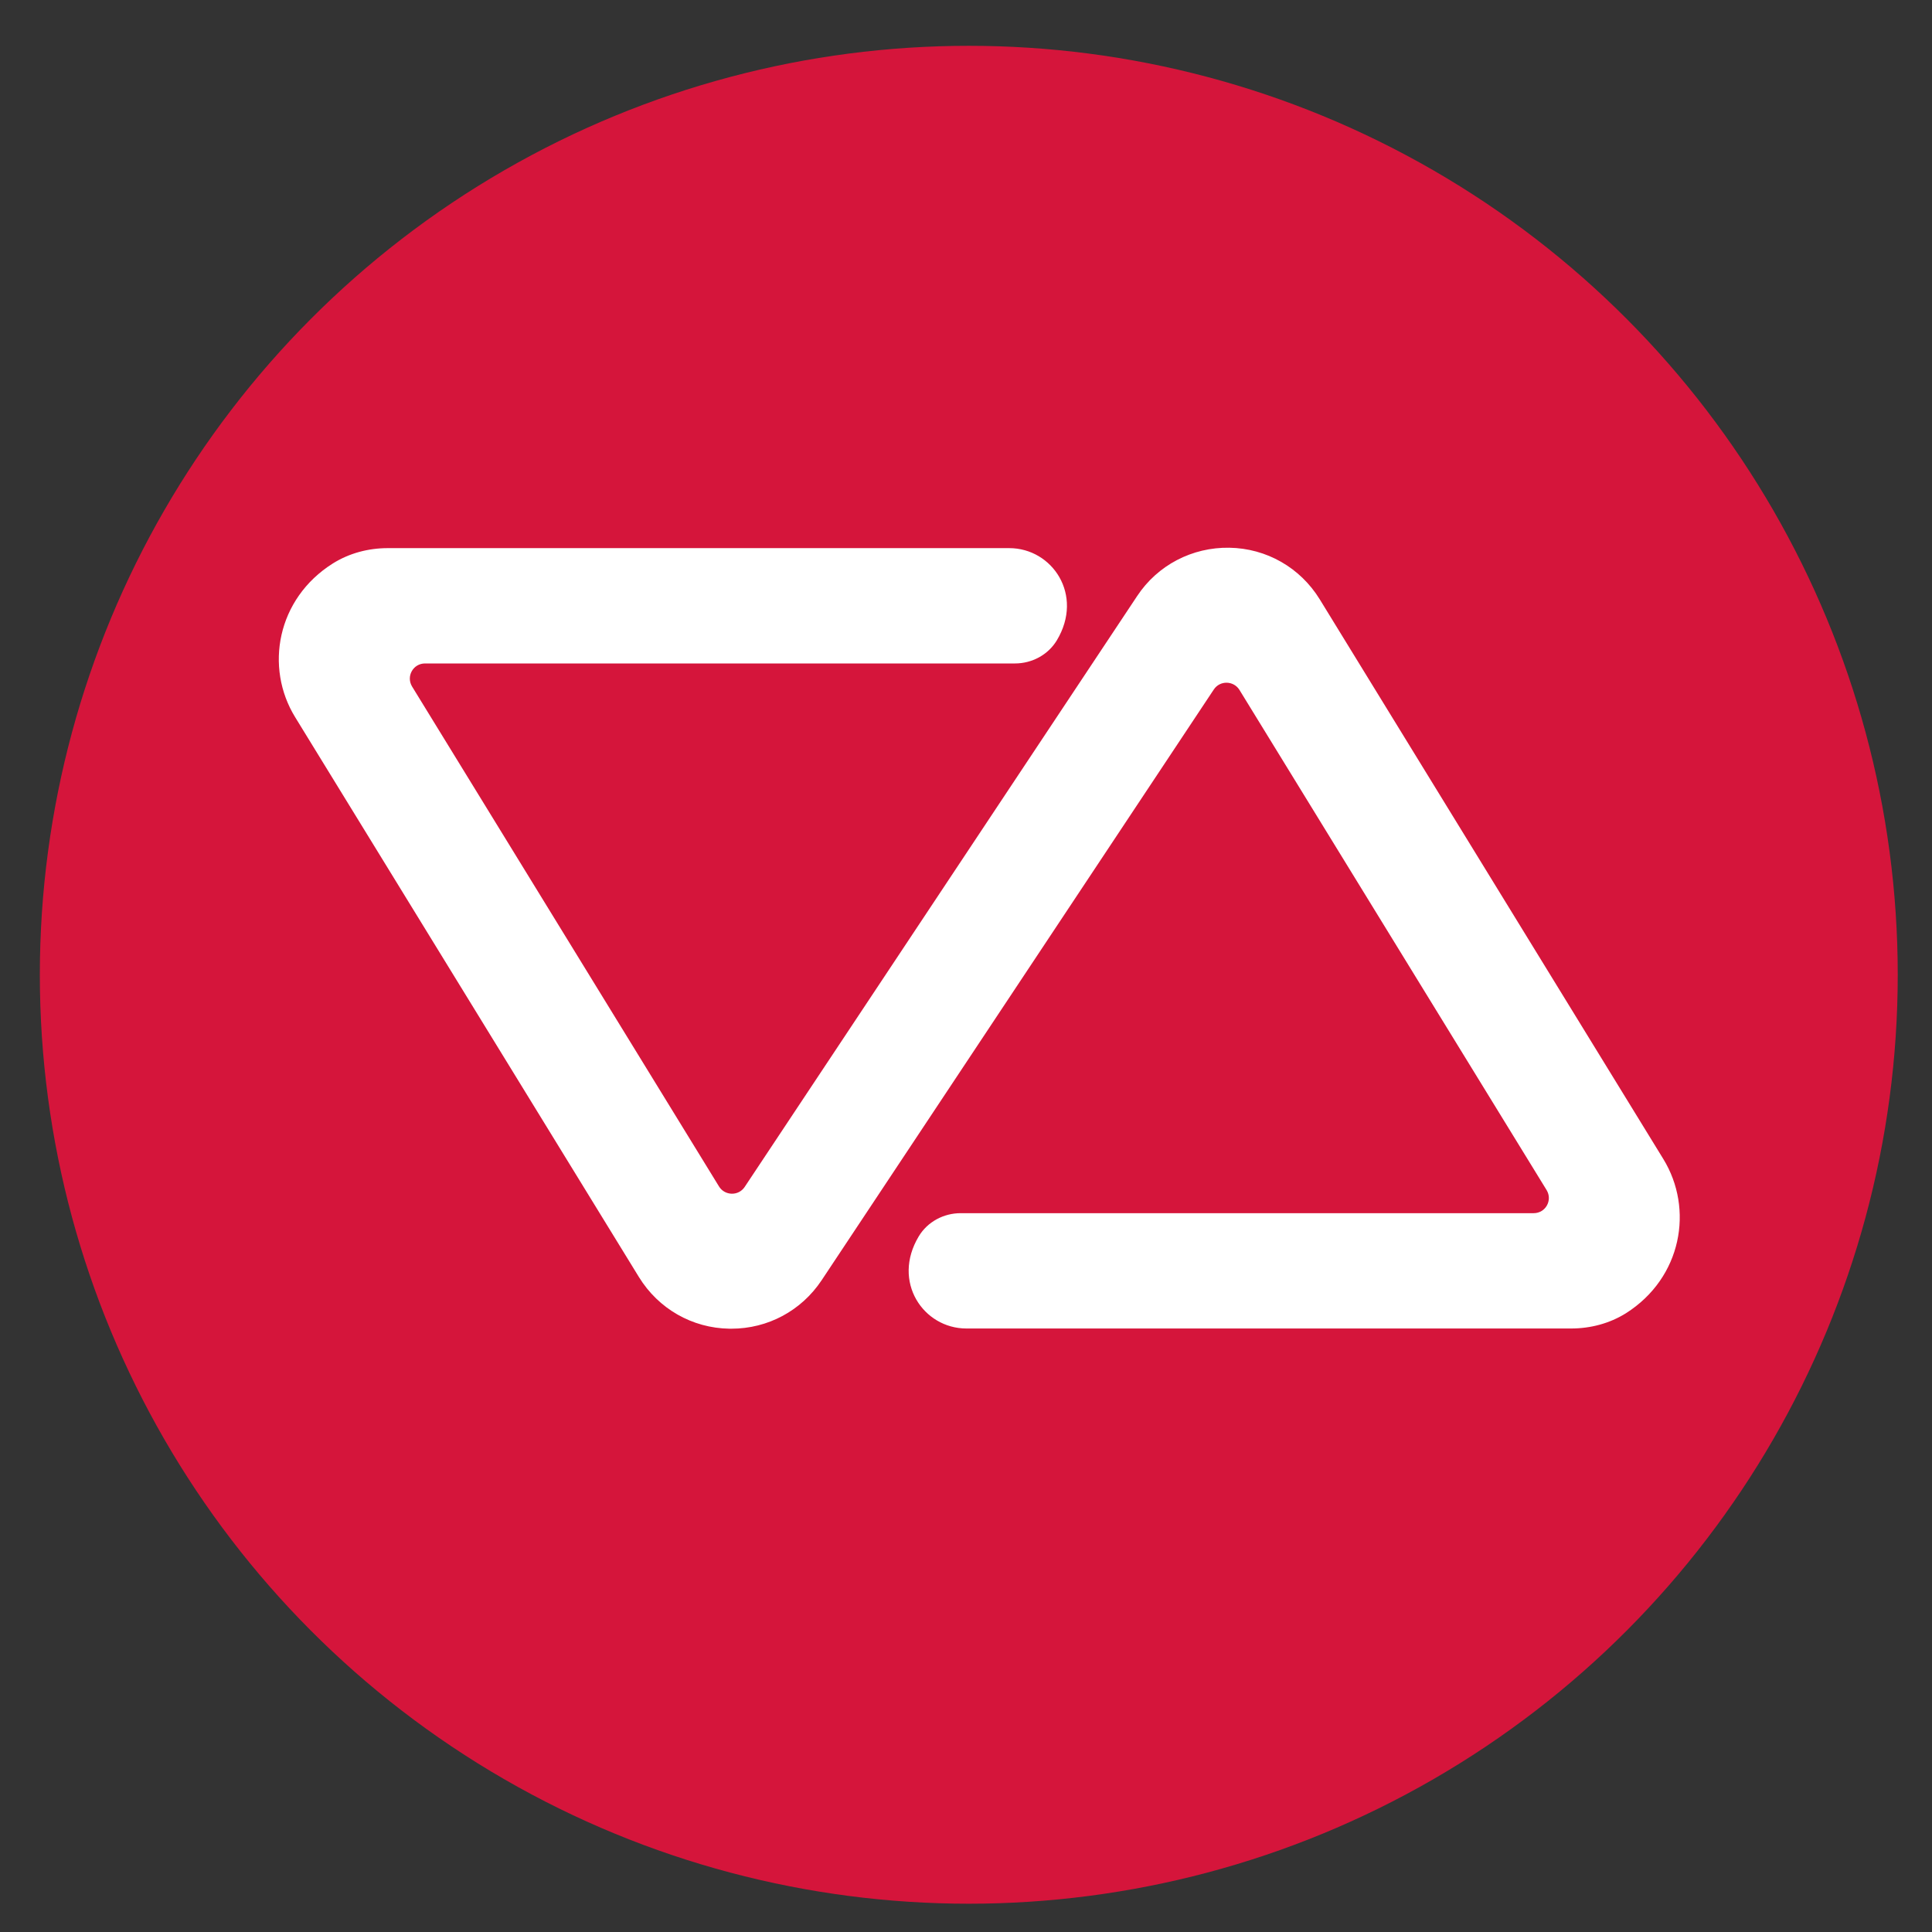
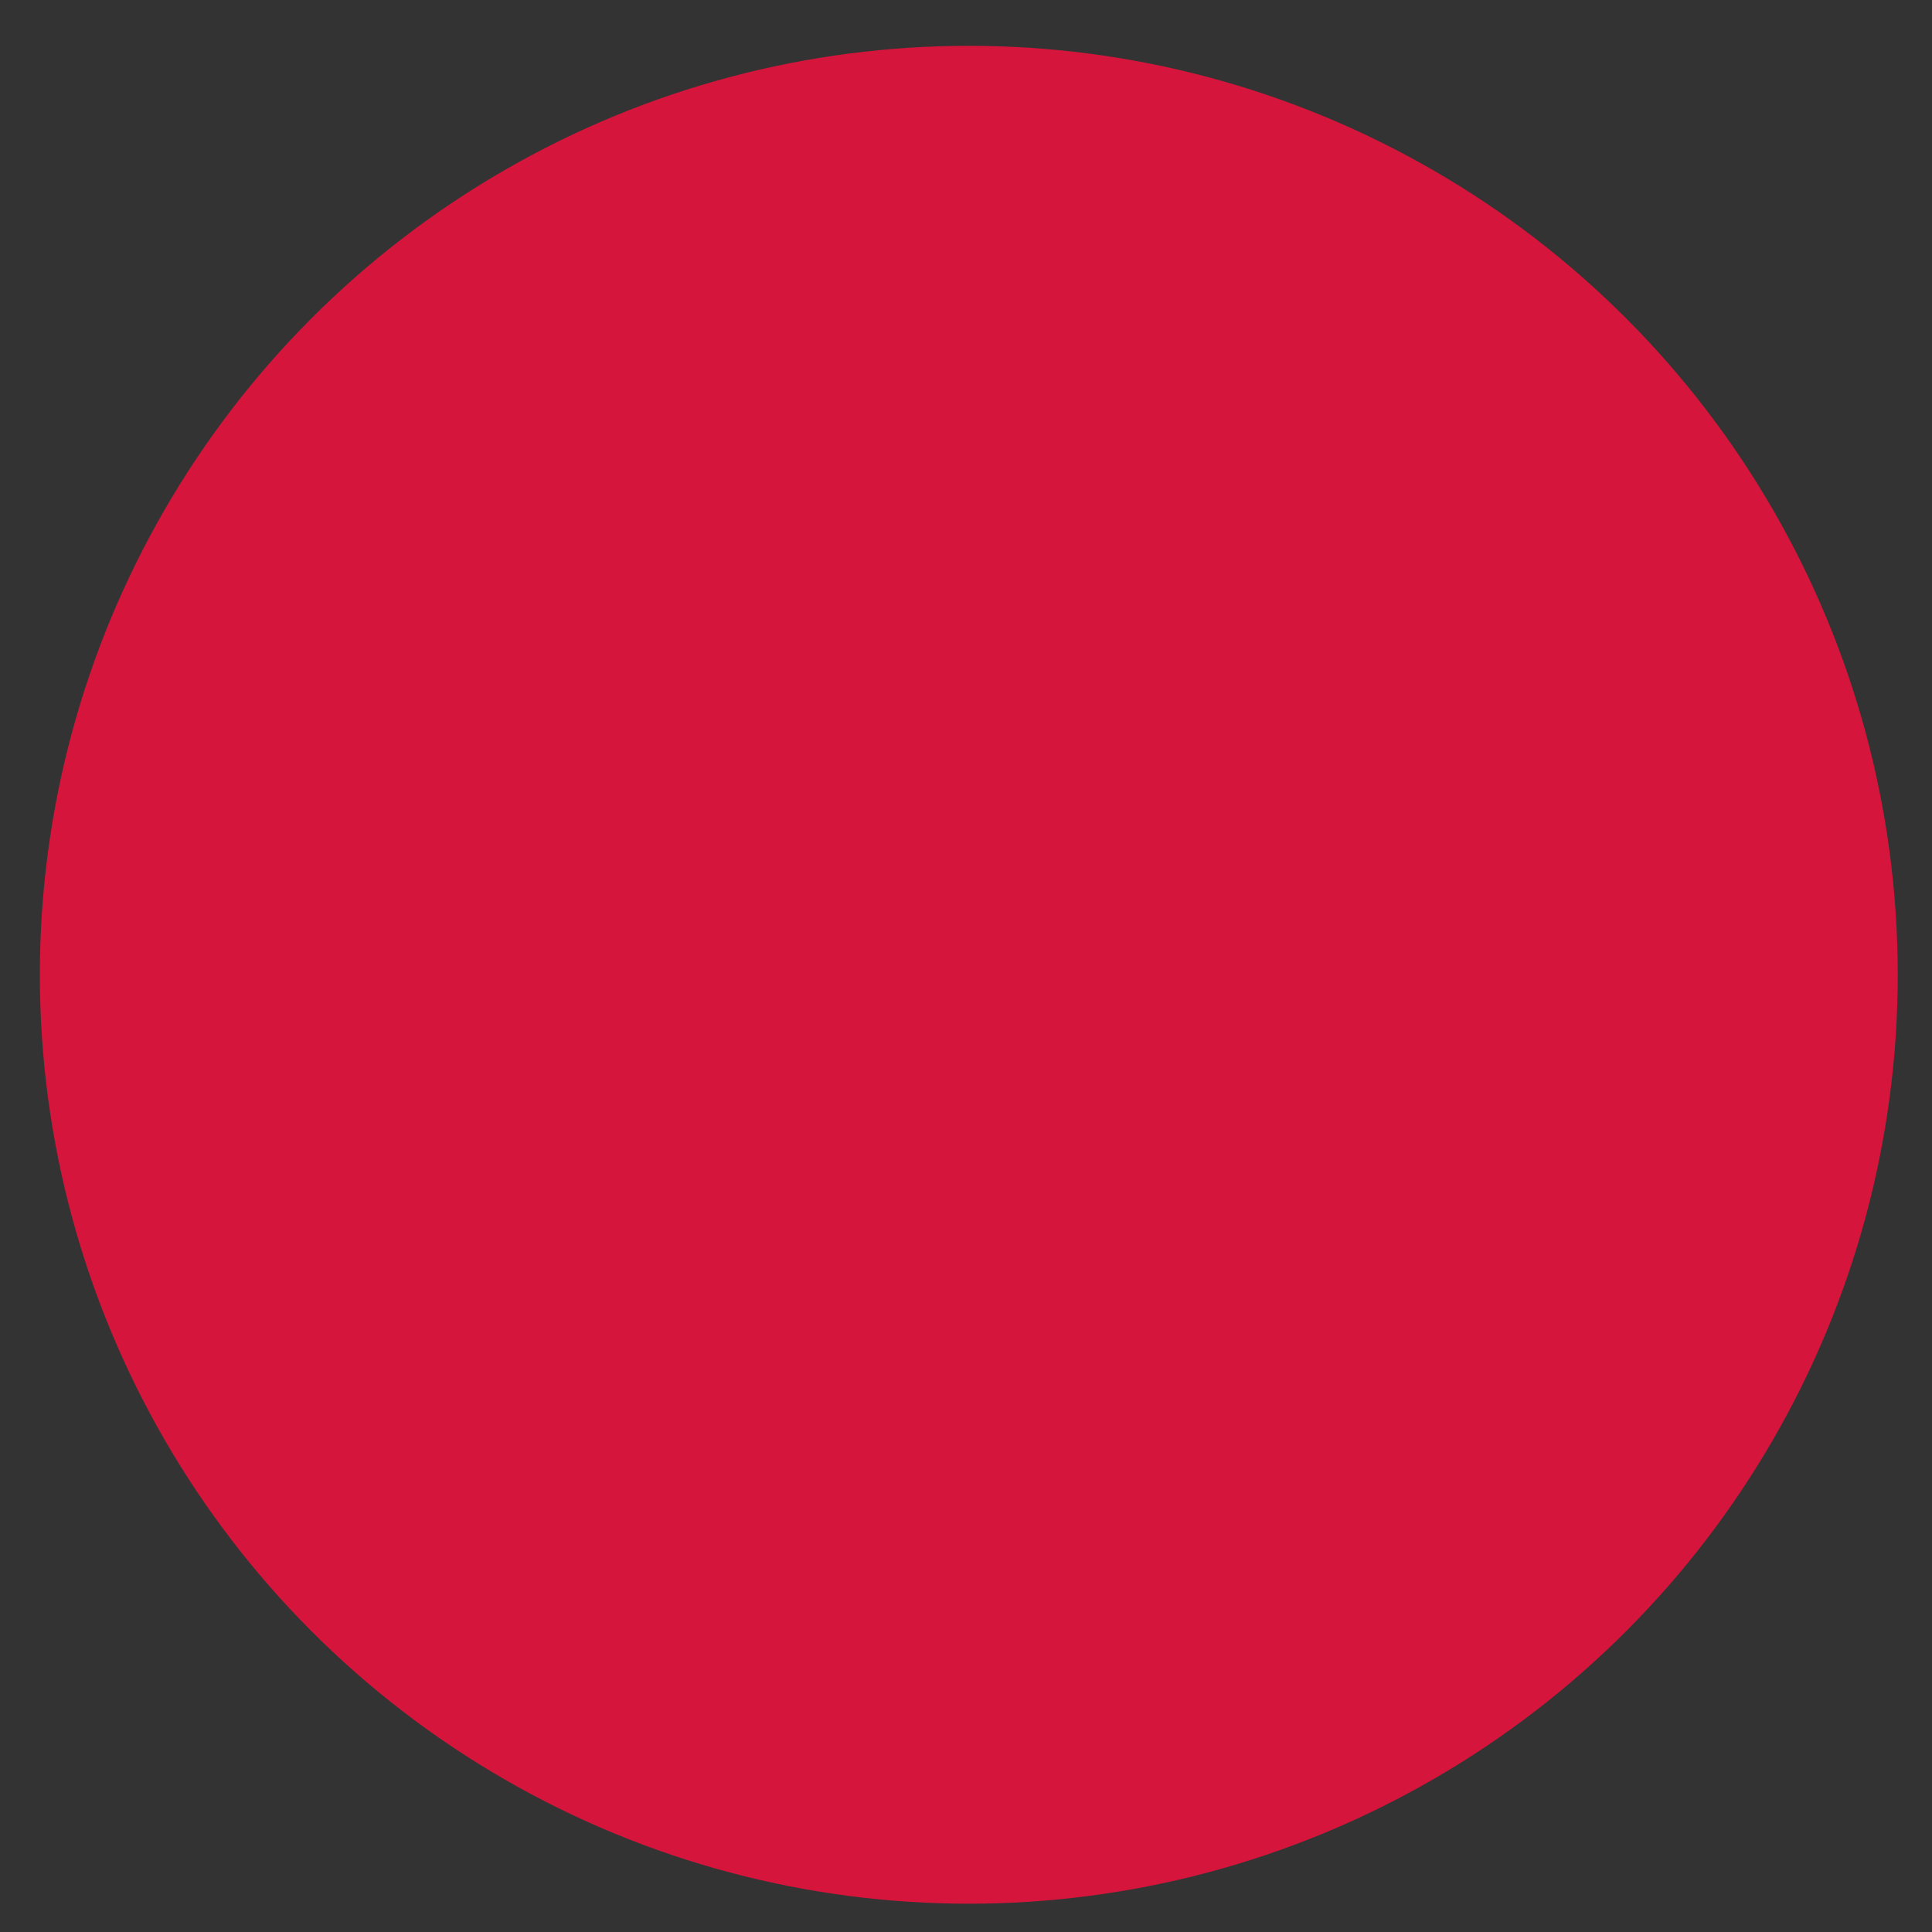
<svg xmlns="http://www.w3.org/2000/svg" version="1.1" id="Capa_1" x="0px" y="0px" viewBox="0 0 97 97" style="enable-background:new 0 0 97 97;" xml:space="preserve">
  <rect x="0" y="0" width="97" height="97" fill="#333333" stroke="none" />
  <style type="text/css">
	.st0{fill:#979797;}
	.st1{fill:#FFFFFF;}
	.st2{fill:#D5153B;}
	.st3{fill:none;stroke:#F7941E;stroke-miterlimit:10;}
	.st4{fill:#08A84C;}
	.st5{fill:#FD4131;}
	.st6{fill:#FDBB01;}
	.st7{fill:#0484F6;}
</style>
  <g>
    <circle class="st2" cx="48.64" cy="48.94" r="46.64" />
-     <path class="st1" d="M83.51,58.19L66.26,30.09c-0.98-1.59-2.67-2.56-4.54-2.59c-1.86-0.03-3.6,0.87-4.63,2.43l-19.7,29.66   c-0.31,0.47-1,0.45-1.29-0.02l-15.41-25.1c-0.31-0.51,0.05-1.16,0.65-1.16l29.62,0c0.85,0,1.66-0.43,2.1-1.16   c1.37-2.28-0.23-4.63-2.39-4.63l-31.2,0c-0.97,0-1.93,0.25-2.76,0.77c-2.81,1.77-3.43,5.22-1.89,7.72l17.26,28.11   c0.98,1.59,2.67,2.56,4.54,2.59c0.03,0,0.07,0,0.1,0c1.83,0,3.51-0.9,4.53-2.43l19.69-29.66c0.31-0.47,1-0.45,1.29,0.02   l15.42,25.11c0.31,0.51-0.05,1.16-0.65,1.16l-28.77,0c-0.85,0-1.66,0.43-2.1,1.16c-1.37,2.28,0.23,4.63,2.39,4.63l30.36,0   c0.97,0,1.93-0.25,2.76-0.77C84.44,64.15,85.05,60.7,83.51,58.19z" />
  </g>
</svg>